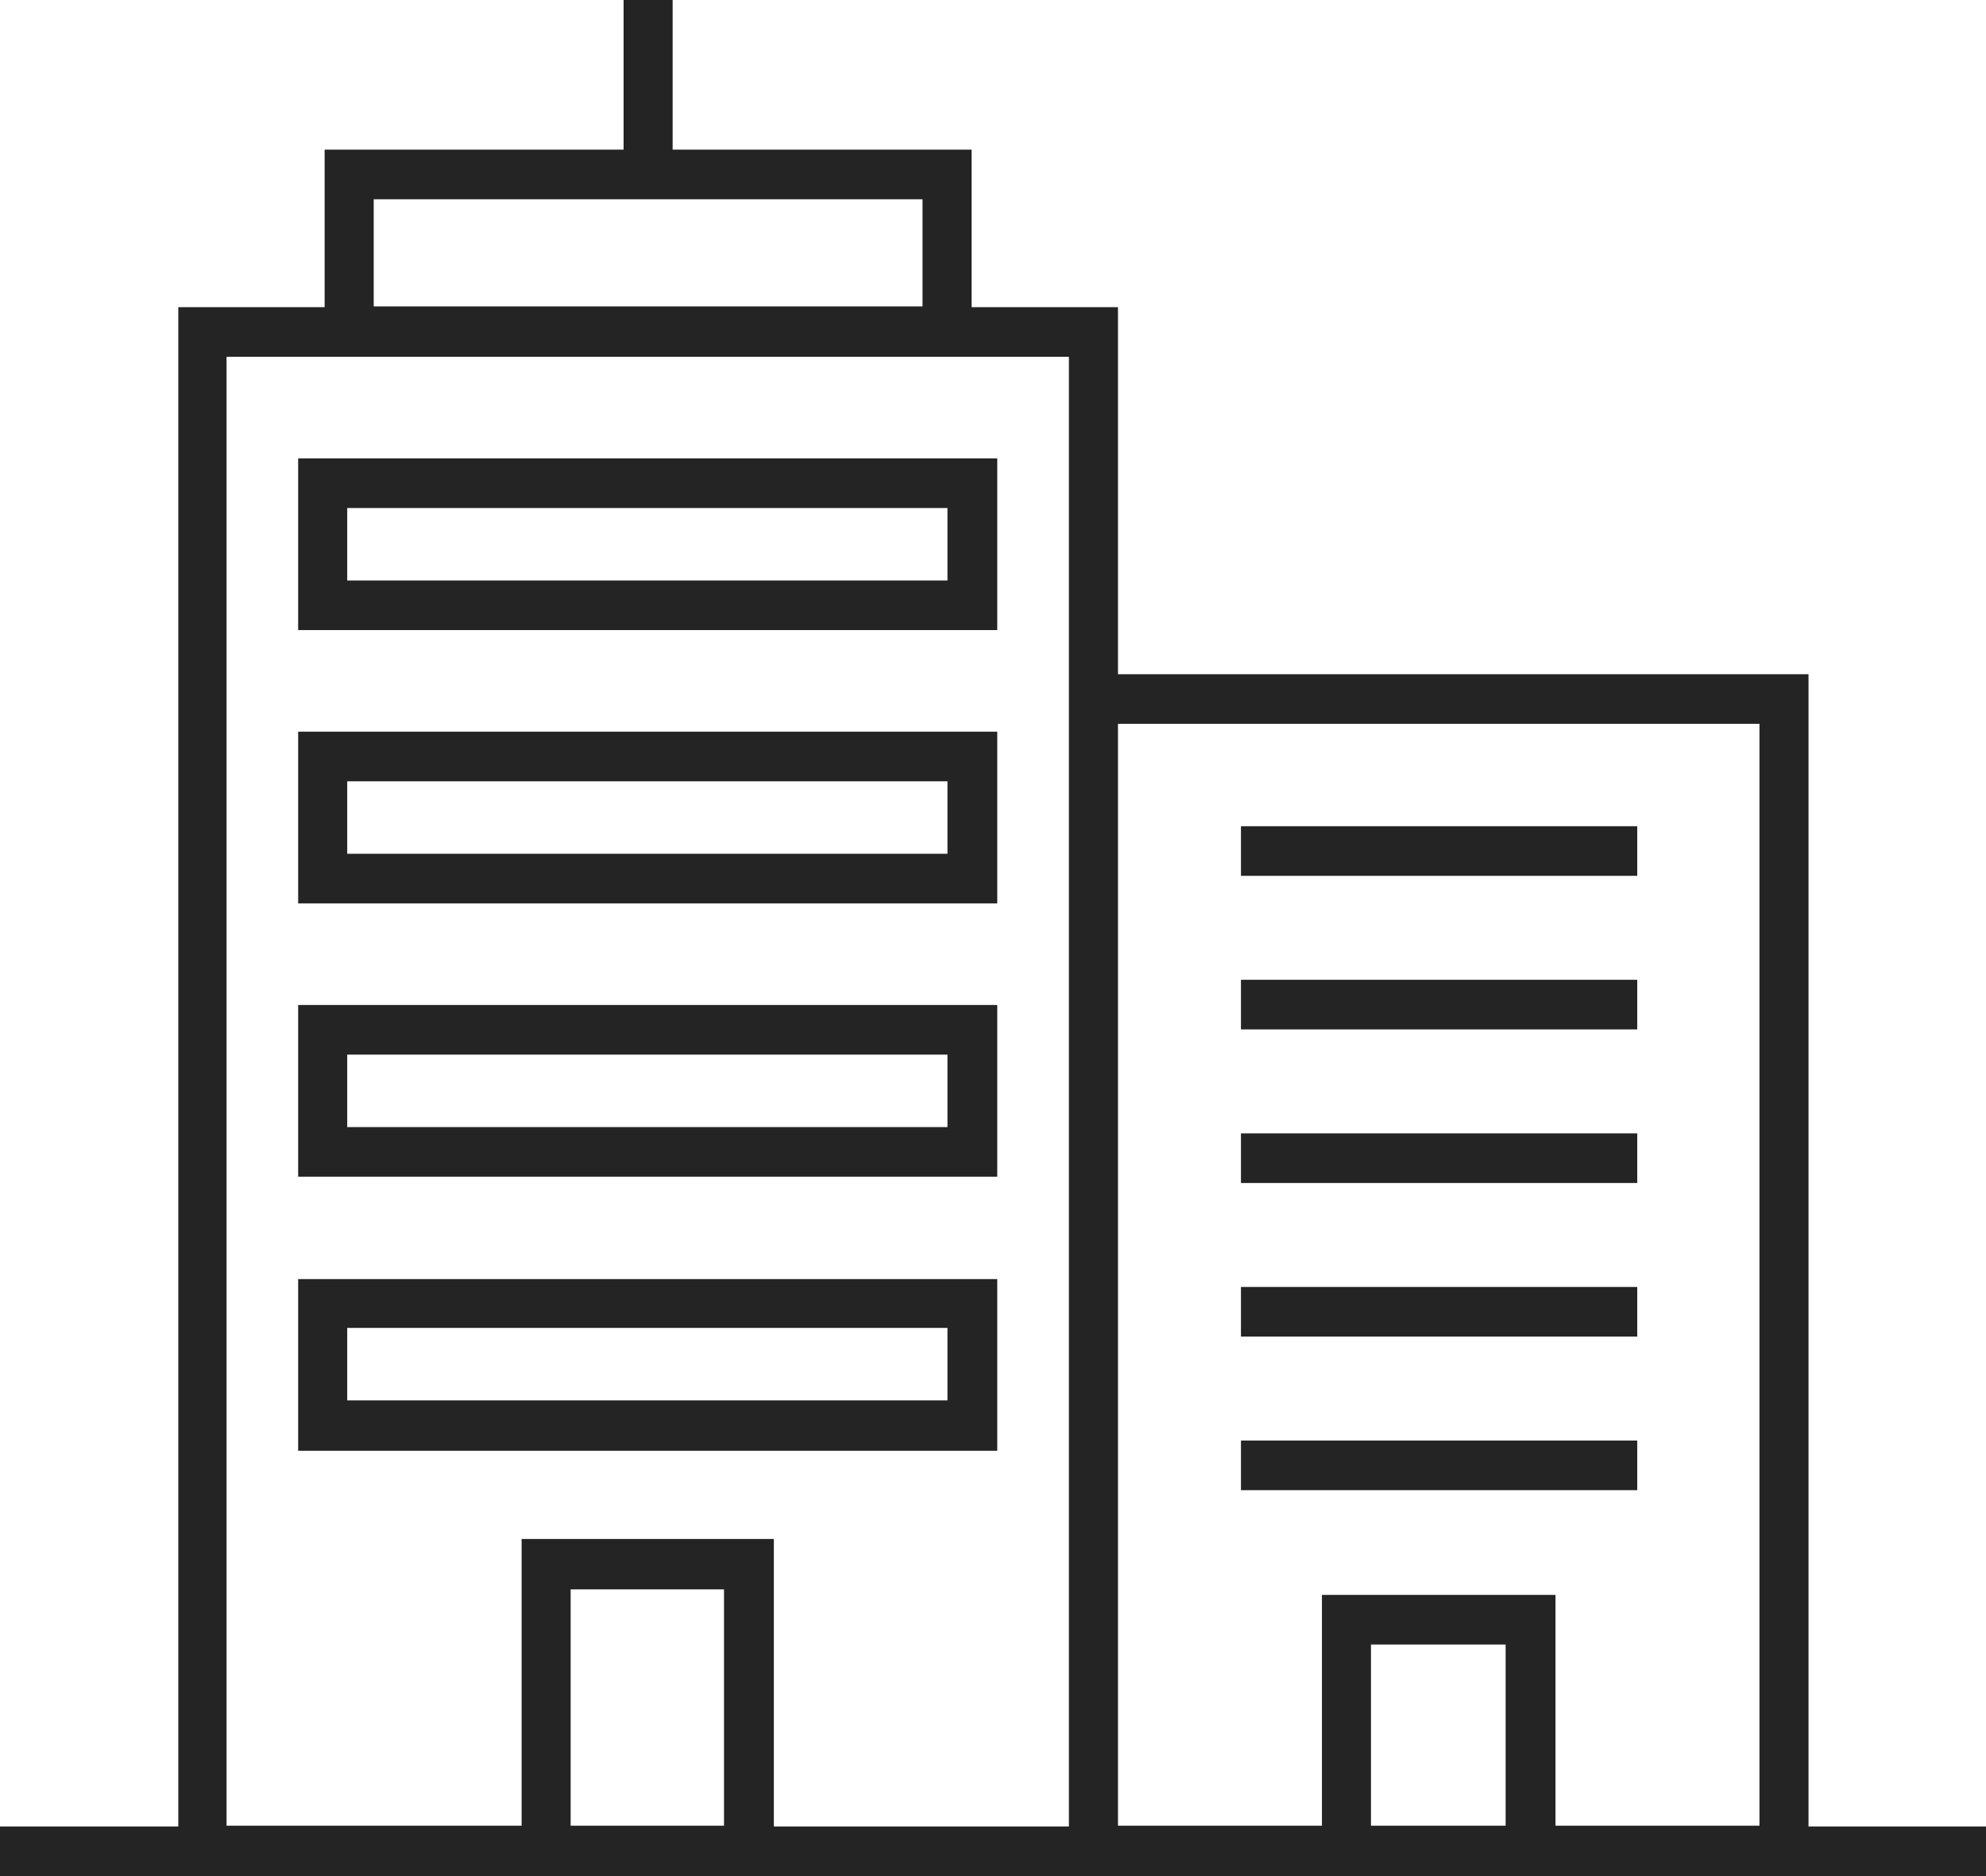
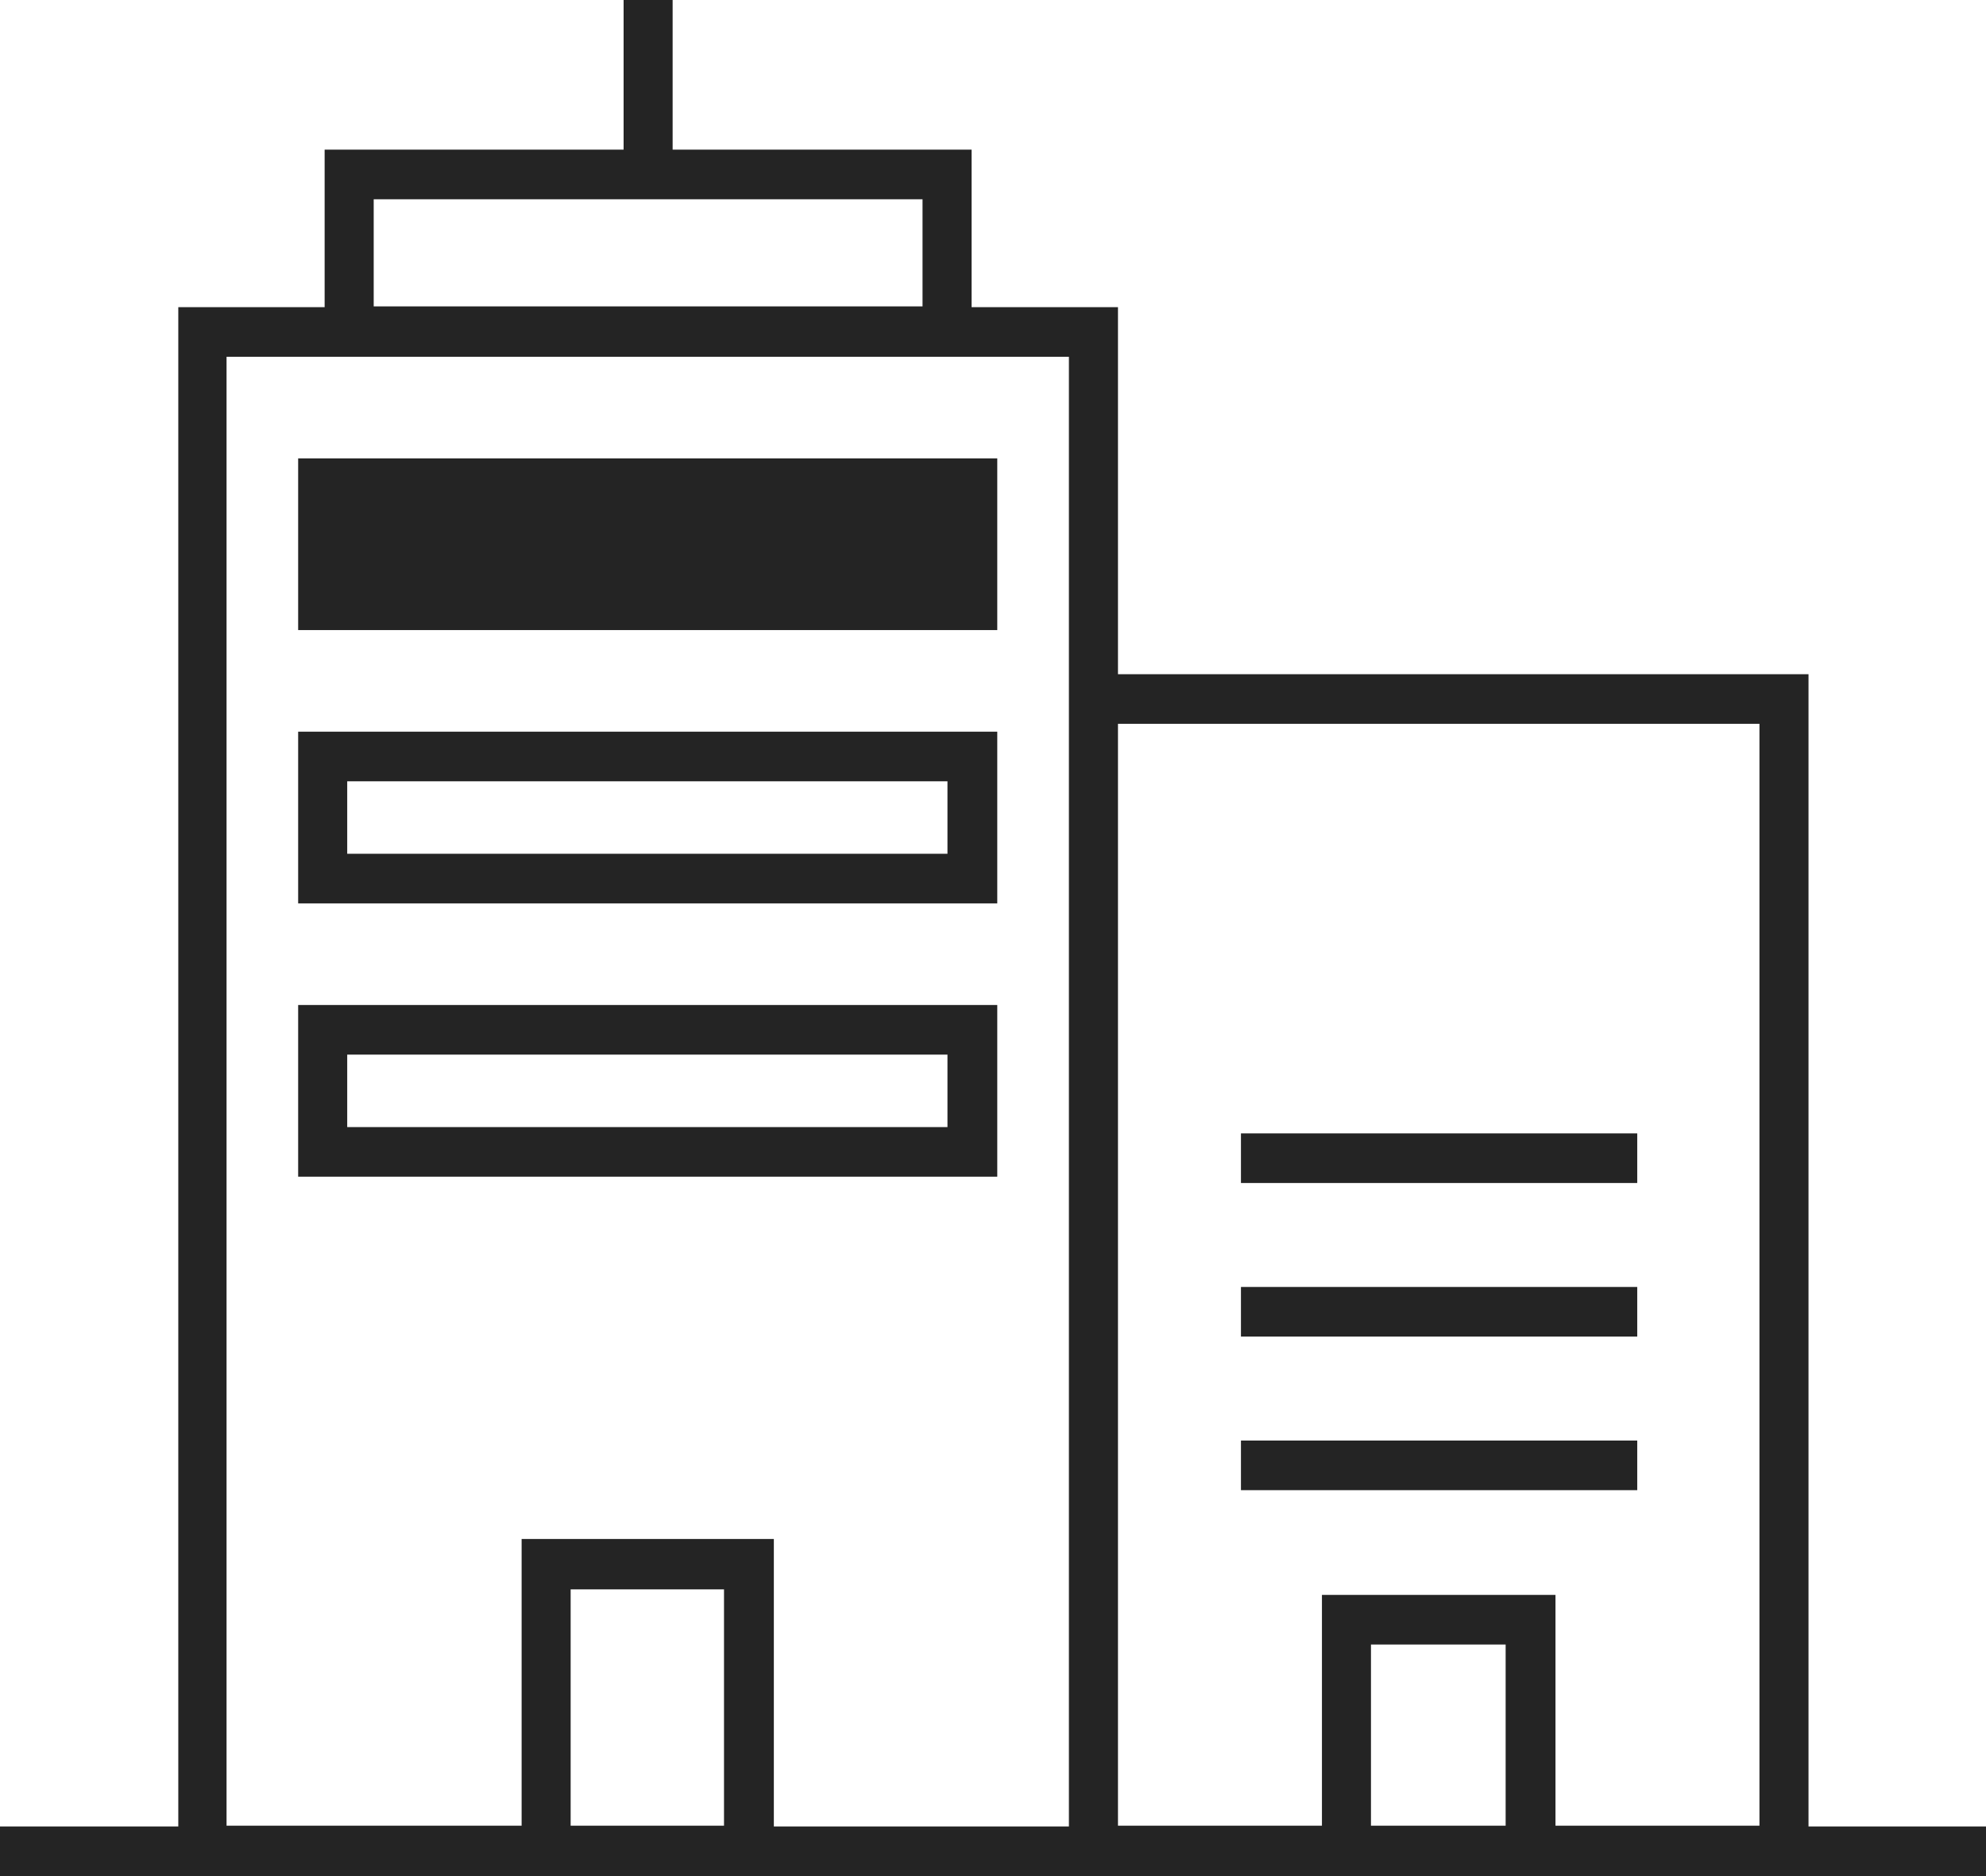
<svg xmlns="http://www.w3.org/2000/svg" width="54" height="51" viewBox="0 0 54 51" fill="none">
  <path d="M49.174 18.328H30.398V8.35H26.418V4.068H18.289V0H16.956V4.068H8.827V8.35H4.848V49.651H0V51H54V49.651H49.174V18.328ZM10.161 5.417H25.084V8.329H10.161V5.417ZM15.516 49.63V43.206H19.686V49.63H15.516ZM21.041 41.836H14.183V49.63H6.16V9.699H29.064V49.651H21.041V41.836ZM37.277 49.63V44.705H40.939V49.63H37.277ZM42.294 49.63V43.356H35.944V49.63H30.398V19.676H47.84V49.63H42.294Z" fill="#242424" />
-   <path d="M8.107 17.128H27.116V12.461H8.107V17.128ZM9.441 13.81H25.762V15.78H9.441V13.81Z" fill="#242424" />
+   <path d="M8.107 17.128H27.116V12.461H8.107V17.128ZM9.441 13.81H25.762H9.441V13.81Z" fill="#242424" />
  <path d="M8.107 24.558H27.116V19.89H8.107V24.558ZM9.441 21.239H25.762V23.209H9.441V21.239Z" fill="#242424" />
  <path d="M8.107 31.987H27.116V27.32H8.107V31.987ZM9.441 28.669H25.762V30.639H9.441V28.669Z" fill="#242424" />
-   <path d="M8.107 39.438H27.116V34.771H8.107V39.438ZM9.441 36.098H25.762V38.068H9.441V36.098Z" fill="#242424" />
-   <path d="M44.517 22.46H33.742V23.809H44.517V22.46Z" fill="#242424" />
-   <path d="M44.517 26.635H33.742V27.984H44.517V26.635Z" fill="#242424" />
  <path d="M44.517 30.81H33.742V32.159H44.517V30.81Z" fill="#242424" />
  <path d="M44.517 34.985H33.742V36.334H44.517V34.985Z" fill="#242424" />
  <path d="M44.517 39.16H33.742V40.509H44.517V39.16Z" fill="#242424" />
</svg>